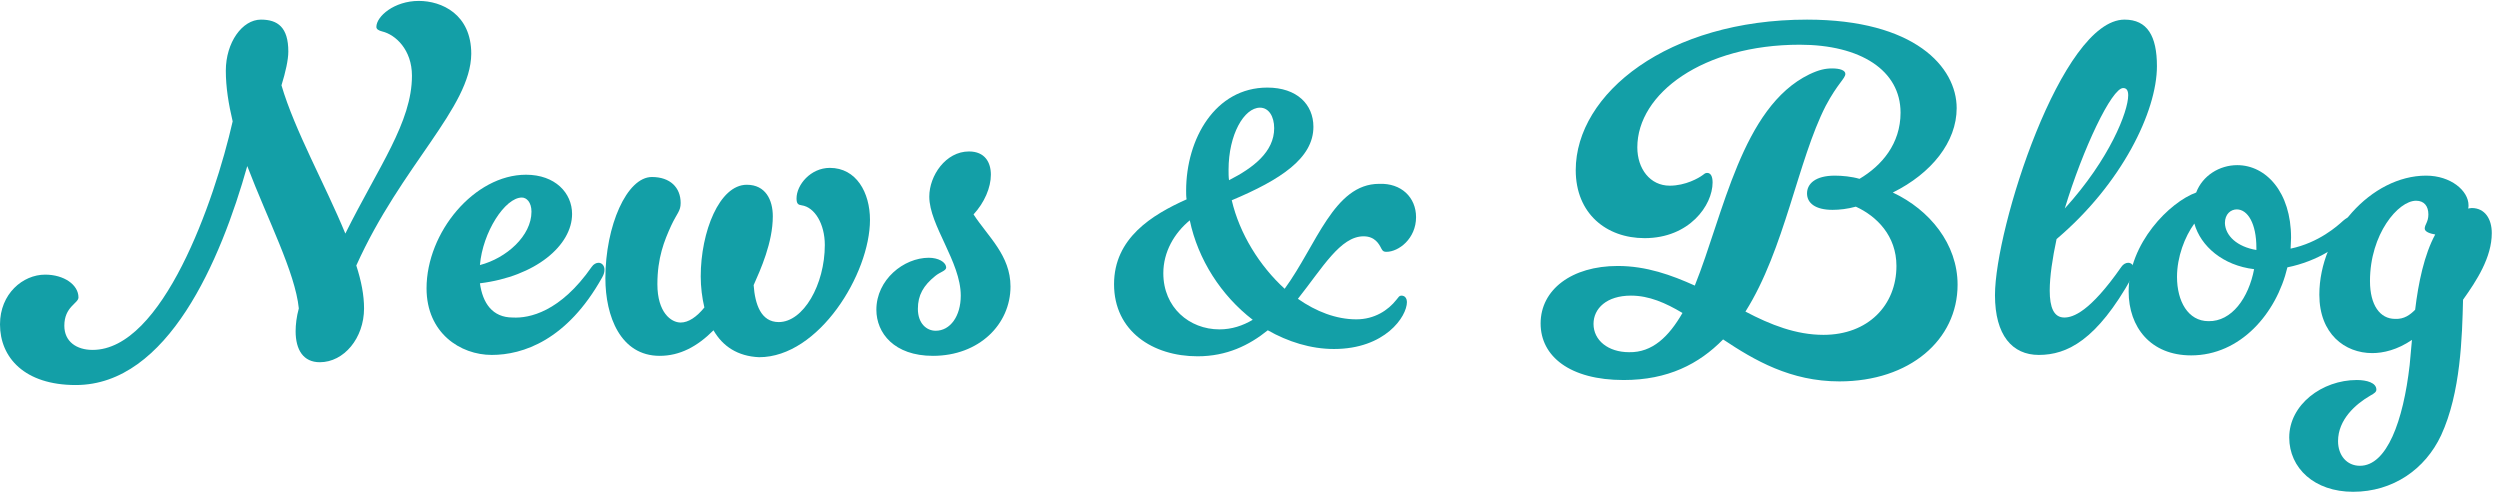
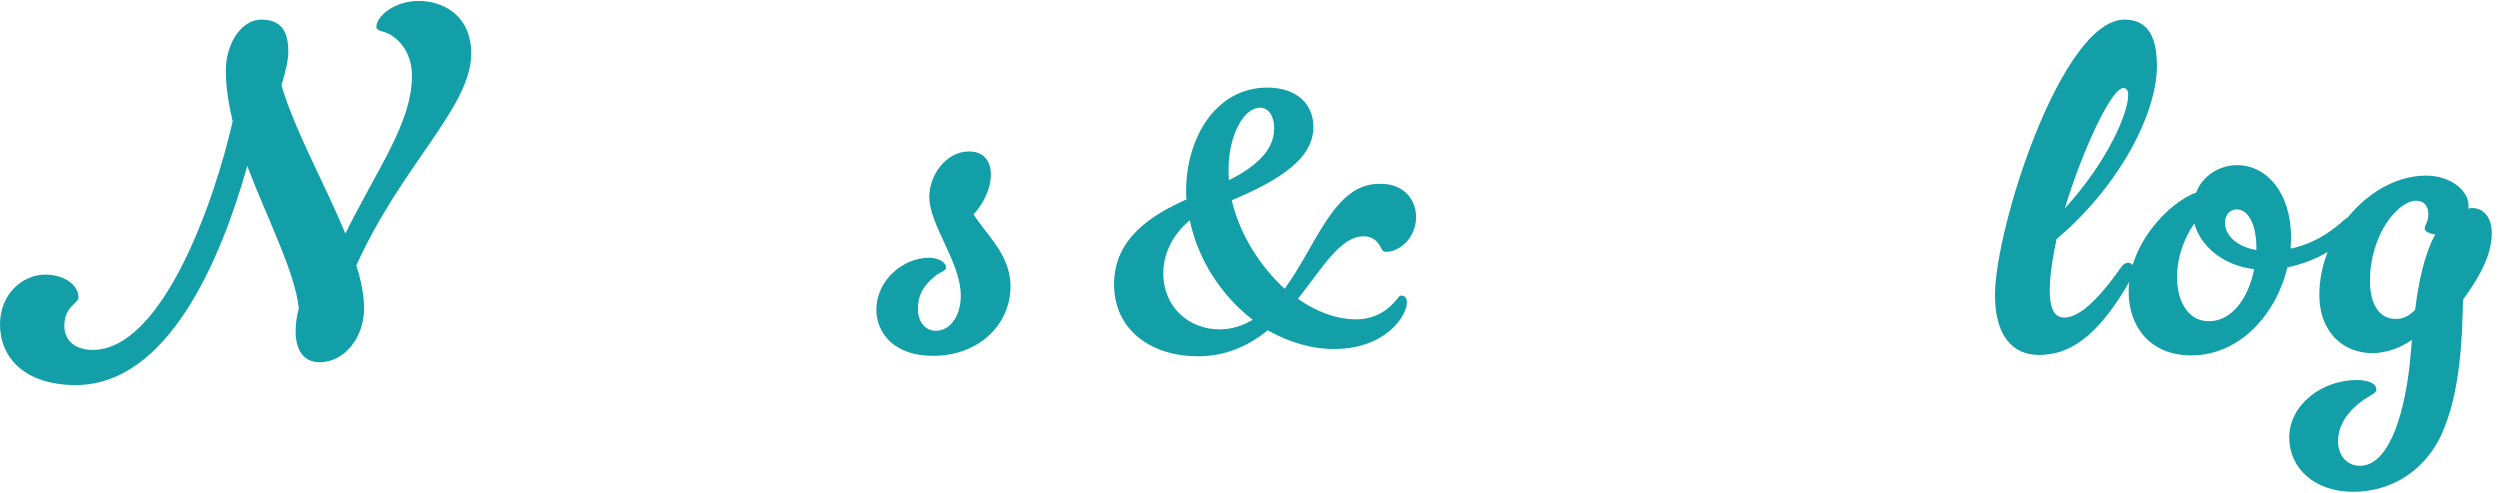
<svg xmlns="http://www.w3.org/2000/svg" version="1.1" id="レイヤー_1" x="0px" y="0px" viewBox="0 0 548 108" style="enable-background:new 0 0 548 108;" xml:space="preserve">
  <style type="text/css">
	.st0{fill:#139FA7;}
</style>
  <g>
    <g>
      <g>
        <path class="st0" d="M78.1,58.2c1.1,3.4,1.7,6.5,1.7,9.4c0,6.5-4.4,11.8-9.7,11.8c-3.6,0-5.3-2.7-5.3-6.8c0-1.4,0.2-3.2,0.7-5     c-0.8-7.9-6.8-19.4-11.3-31.2c-5.8,20.6-17.4,48-37.6,48C5.4,84.4,0,78.4,0,71.1c0-6.7,5-10.9,9.9-10.9c4.1,0,7.3,2.2,7.3,5     c0,1.3-3.1,2-3.1,6.2c0,3.5,2.7,5.3,6.2,5.3C35.6,76.7,47,44.2,51,26.6c-0.9-3.8-1.5-7.5-1.5-11.1c0-6.2,3.6-11.2,7.7-11.2     c3.7,0,6,1.7,6,7c0,1.8-0.6,4.5-1.5,7.4c2.9,9.9,9.6,21.8,14,32.5C83,36.5,90.3,26.8,90.3,16.6c0-5.7-3.6-9-6.5-9.7     c-0.8-0.2-1.3-0.5-1.3-1c0-2.3,3.9-5.7,9.3-5.7c5,0,11.5,2.9,11.5,11.6C103.2,23.6,88,36.2,78.1,58.2z" />
      </g>
      <g>
-         <path class="st0" d="M129.7,58.5c0.4-0.6,1-0.9,1.5-0.9c0.7,0,1.3,0.6,1.3,1.5c0,0.5-0.1,1-0.5,1.7c-7.7,13.8-17.4,17-24.2,17     c-6.9,0-14.3-4.8-14.3-14.6c0-12.3,10.5-24.9,21.8-24.9c6.4,0,10.1,4,10.1,8.6c0,6.9-8,13.7-20.2,15.2c0.6,4.3,2.7,7.5,7.2,7.5     C116,69.8,122.8,68.4,129.7,58.5z M105.2,58.1c5.8-1.5,11.3-6.4,11.3-11.7c0-2.1-1.1-3.1-2.1-3.1     C110.7,43.3,105.8,50.9,105.2,58.1z" />
-       </g>
+         </g>
      <g>
-         <path class="st0" d="M156.4,72.4C152.8,76,149,78,144.6,78c-8.6,0-11.9-8.7-11.9-17c0-11.5,4.7-22.2,10.2-22.2     c4,0,6.3,2.3,6.3,5.7c0,1.8-0.8,2.2-2.1,5c-1.5,3.3-3,7-3,12.8c0,6.2,3,8.4,5.1,8.4c1.7,0,3.5-1.2,5.2-3.3     c-0.5-2.1-0.8-4.5-0.8-6.8c0-9.8,4.1-20.1,10.1-20.1c4.1,0,5.7,3.3,5.7,6.9c0,5.8-2.7,11.7-4.2,15.1c0.3,4.2,1.6,8.1,5.5,8.1     c5.4,0,10.1-8.2,10.1-16.9c0-4.6-2.2-8.3-5.1-8.7c-0.7-0.1-1.1-0.3-1.1-1.5c0-3,3.1-6.7,7.3-6.7c5.8,0,8.8,5.4,8.8,11.4     c0,11.8-11.2,30.1-24.3,30.1C161.7,78.1,158.4,75.9,156.4,72.4z" />
-       </g>
+         </g>
      <g>
        <path class="st0" d="M205,60.5c-2.6,2.1-3.8,4.2-3.8,7.2c0,3.2,1.9,4.8,3.9,4.8c3.2,0,5.5-3.2,5.5-7.7c0-7.4-6.9-15.4-6.9-21.7     c0-4.6,3.6-9.9,8.7-9.9c3.5,0,4.8,2.4,4.8,5.1c0,2.8-1.4,6.1-3.8,8.7c3.2,4.9,8.1,9,8.1,15.8c0,8.3-6.9,15.2-17,15.2     c-8.5,0-12.4-5-12.4-10.1c0-6.6,6-11.4,11.5-11.4c2,0,3.8,0.9,3.8,2.2C207.3,59.4,206.1,59.6,205,60.5z" />
      </g>
      <g>
        <path class="st0" d="M310.4,47.6c0,4.7-3.8,7.6-6.5,7.6c-0.5,0-0.8-0.1-1.1-0.7c-0.5-1-1.4-2.7-3.9-2.7c-5.1,0-9,6.9-14.4,13.7     c4,2.8,8.4,4.5,12.8,4.5c4,0,7-2,8.8-4.3c0.5-0.6,0.6-0.9,1.1-0.9c0.9,0,1.2,0.8,1.2,1.4c0,3.2-4.8,10.3-16,10.3     c-5.1,0-10.1-1.6-14.5-4.1c-4.1,3.3-9,5.7-15.4,5.7c-9.8,0-18.3-5.5-18.3-15.8c0-10.1,8.3-15.2,15.9-18.6     c-0.1-0.6-0.1-1.3-0.1-1.9c0-11.4,6.4-22.6,17.8-22.6c6.5,0,10.1,3.7,10.1,8.6c0,6.9-7.2,11.6-17.9,16.1     c1.7,7.3,6.1,14.4,11.6,19.4c7-9.6,10.8-23,20.7-23C307.2,40.1,310.4,43.3,310.4,47.6z M267.3,72.2c2.7,0,5.1-0.8,7.3-2.1     c-6.9-5.3-12-13.2-13.8-21.8c-3.4,2.8-5.8,6.9-5.8,11.6C255,67.4,260.7,72.2,267.3,72.2z M276.2,23.6c-3.5,0-6.9,5.9-6.9,13.6     c0,0.8,0,1.6,0.1,2.3c5.3-2.7,9.9-6.2,9.9-11.4C279.3,25.5,278.1,23.6,276.2,23.6z" />
      </g>
      <g>
-         <path class="st0" d="M371.5,62.6c6.3-15.6,10.3-39.1,25.1-46.3c2.1-1,3.5-1.3,5-1.3c1.7,0,2.9,0.4,2.9,1.2c0,1-1.7,2.1-4.3,7     c-6.1,11.9-9,31.5-17.6,45.1c5.5,2.9,11.1,5.1,17.1,5.1c9.8,0,16-6.5,16-15.1c0-6.6-4.3-10.9-8.9-13c-1.8,0.5-3.6,0.7-5.1,0.7     c-3.8,0-5.6-1.5-5.6-3.6s1.8-3.9,6.1-3.9c1.6,0,3.7,0.2,5.4,0.7c4.9-2.9,9-7.7,9-14.5c0-9.3-8.8-14.9-22.1-14.9     c-21.2,0-35.6,10.7-35.6,22.5c0,4.7,2.8,8.4,7.1,8.4c3.5,0,6.4-1.7,7.2-2.3c0.4-0.3,0.6-0.5,1-0.5c0.7,0,1.2,0.6,1.2,2.1     c0,5-5.1,12.2-14.9,12.2c-8.4,0-15.1-5.4-15.1-14.9c0-16.8,20.2-33,50.7-33c23.6,0,32.8,10.4,32.8,19.4c0,7.4-5.5,14.3-14,18.5     c8.1,3.8,14.2,11.3,14.2,20.2c0,12.1-10.5,21.2-25.9,21.2c-10.7,0-18.6-4.6-25.5-9.2c-5.3,5.4-12.1,8.9-21.8,8.9     c-11.8,0-18.2-5.2-18.2-12.4c0-7.4,6.8-12.6,16.9-12.6C360.9,58.3,366.4,60.3,371.5,62.6z M368.8,68.6c-3.7-2.2-7.3-3.8-11.3-3.8     c-5.3,0-8.2,2.8-8.2,6.2c0,3.6,3.2,6.2,7.8,6.2C362.2,77.3,365.8,73.8,368.8,68.6z" />
-       </g>
+         </g>
      <g>
        <path class="st0" d="M450.8,52.4c-0.9,4.2-1.5,8.2-1.5,11.3c0,3.7,0.9,5.9,3.2,5.9c1.9,0,5.6-1.2,12.5-11.1     c0.4-0.6,1-0.9,1.5-0.9c0.7,0,1.3,0.6,1.3,1.5c0,0.5-0.1,1-0.5,1.7c-7.7,13.8-14.2,17-20.4,17c-5.8,0-9.6-4.3-9.6-13.1     c0-14.7,14.6-60.4,28.4-60.4c5,0,7.1,3.6,7.1,10.2C472.8,24.4,465.1,40.3,450.8,52.4z M452.6,45.7c9.9-10.9,13.9-21.3,13.9-24.8     c0-1-0.3-1.6-1.1-1.6C462.9,19.3,456.6,32.5,452.6,45.7z" />
      </g>
      <g>
        <path class="st0" d="M501.4,58.6c-2.4,10.1-10.3,19.3-21.1,19.3c-8.9,0-13.7-6.2-13.7-14c0-10.6,9-19.6,14.8-21.7     c1.4-3.7,5.1-6,9-6c6.3,0,11.8,5.9,11.8,15.9c0,0.8-0.1,1.6-0.1,2.4c6.2-1.3,10.3-5,11.5-6.1c0.7-0.6,1.1-0.8,1.6-0.8     s1.1,0.4,1.1,1.2c0,0.4-0.2,1.1-0.8,1.9C513.5,53.7,507.9,57.3,501.4,58.6z M494.1,59c-6.8-0.8-11.7-5-13.1-10     c-2.1,2.9-3.8,7.3-3.8,11.7c0,5.3,2.4,9.7,6.9,9.7C489.2,70.5,492.9,65.3,494.1,59z M494.6,54.8v-0.5c0-5.3-1.9-8.4-4.3-8.4     c-1.3,0-2.6,1-2.6,3C487.8,51.7,490.4,54.1,494.6,54.8z" />
      </g>
      <g>
        <path class="st0" d="M528.7,74.5c-3.2,2.2-6.3,2.9-8.7,2.9c-6,0-11.6-4.2-11.6-12.8c0-13.4,11.4-26.1,23.4-26.1     c5.4,0,9.3,3.3,9.3,6.5c0,0.2,0,0.5-0.1,0.7c0.3,0,0.5-0.1,0.8-0.1c2.9,0,4.4,2.4,4.4,5.5c0,5.3-3.3,10.4-6.3,14.6     c-0.2,8.1-0.5,20.4-4.8,29.7c-3.5,7.5-10.6,12.4-19.3,12.4c-8.5,0-14-5.2-14-11.9c0-7.2,7.2-12.6,14.8-12.6     c2.2,0,4.3,0.6,4.3,2.1c0,0.5-0.4,0.8-1.3,1.3c-3.3,1.9-7.1,5.3-7.1,10c0,3.1,1.9,5.4,4.8,5.4c5.9,0,9.5-9.8,10.9-22.1     L528.7,74.5z M529.4,67.9c0.7-5.9,2-12.1,4.4-16.5c-1.2-0.2-2.3-0.6-2.3-1.3c0-0.9,0.8-1.4,0.8-3.1c0-1.8-0.9-3-2.7-3     c-3.9,0-10.1,7.3-10.1,17.6c0,5.3,2.2,8.3,5.5,8.3C527,70,528.3,69,529.4,67.9z" />
      </g>
    </g>
  </g>
</svg>